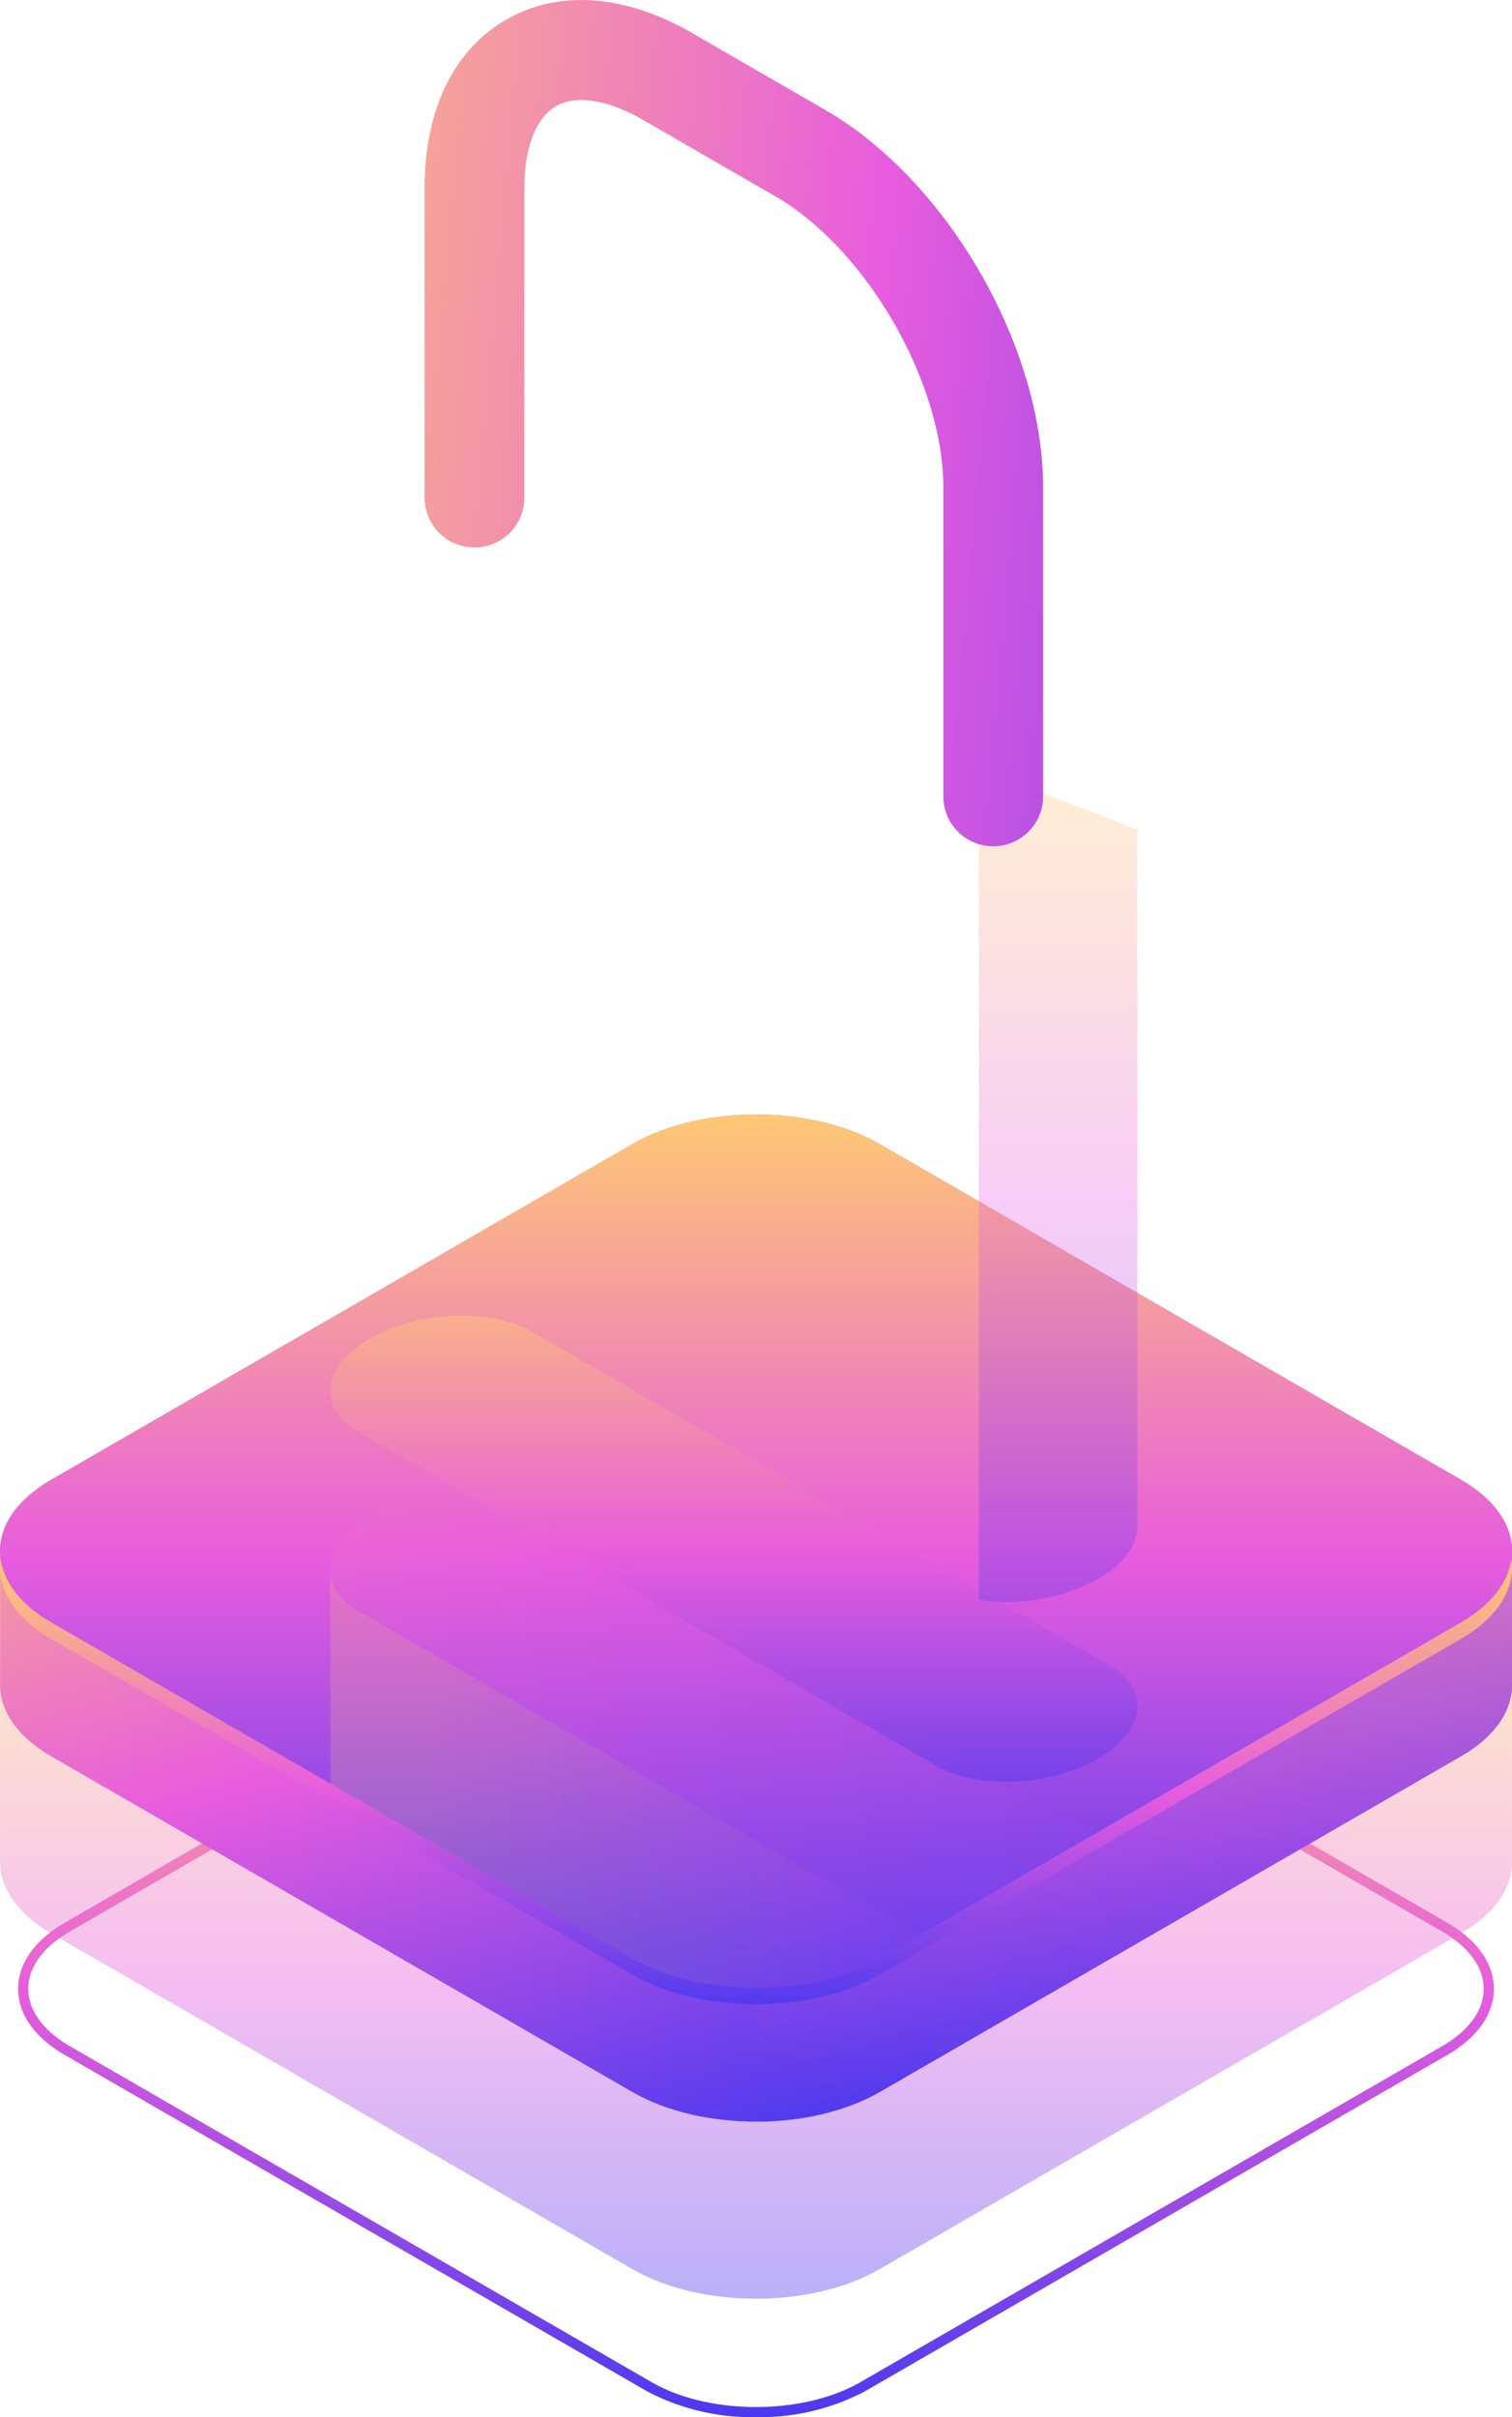
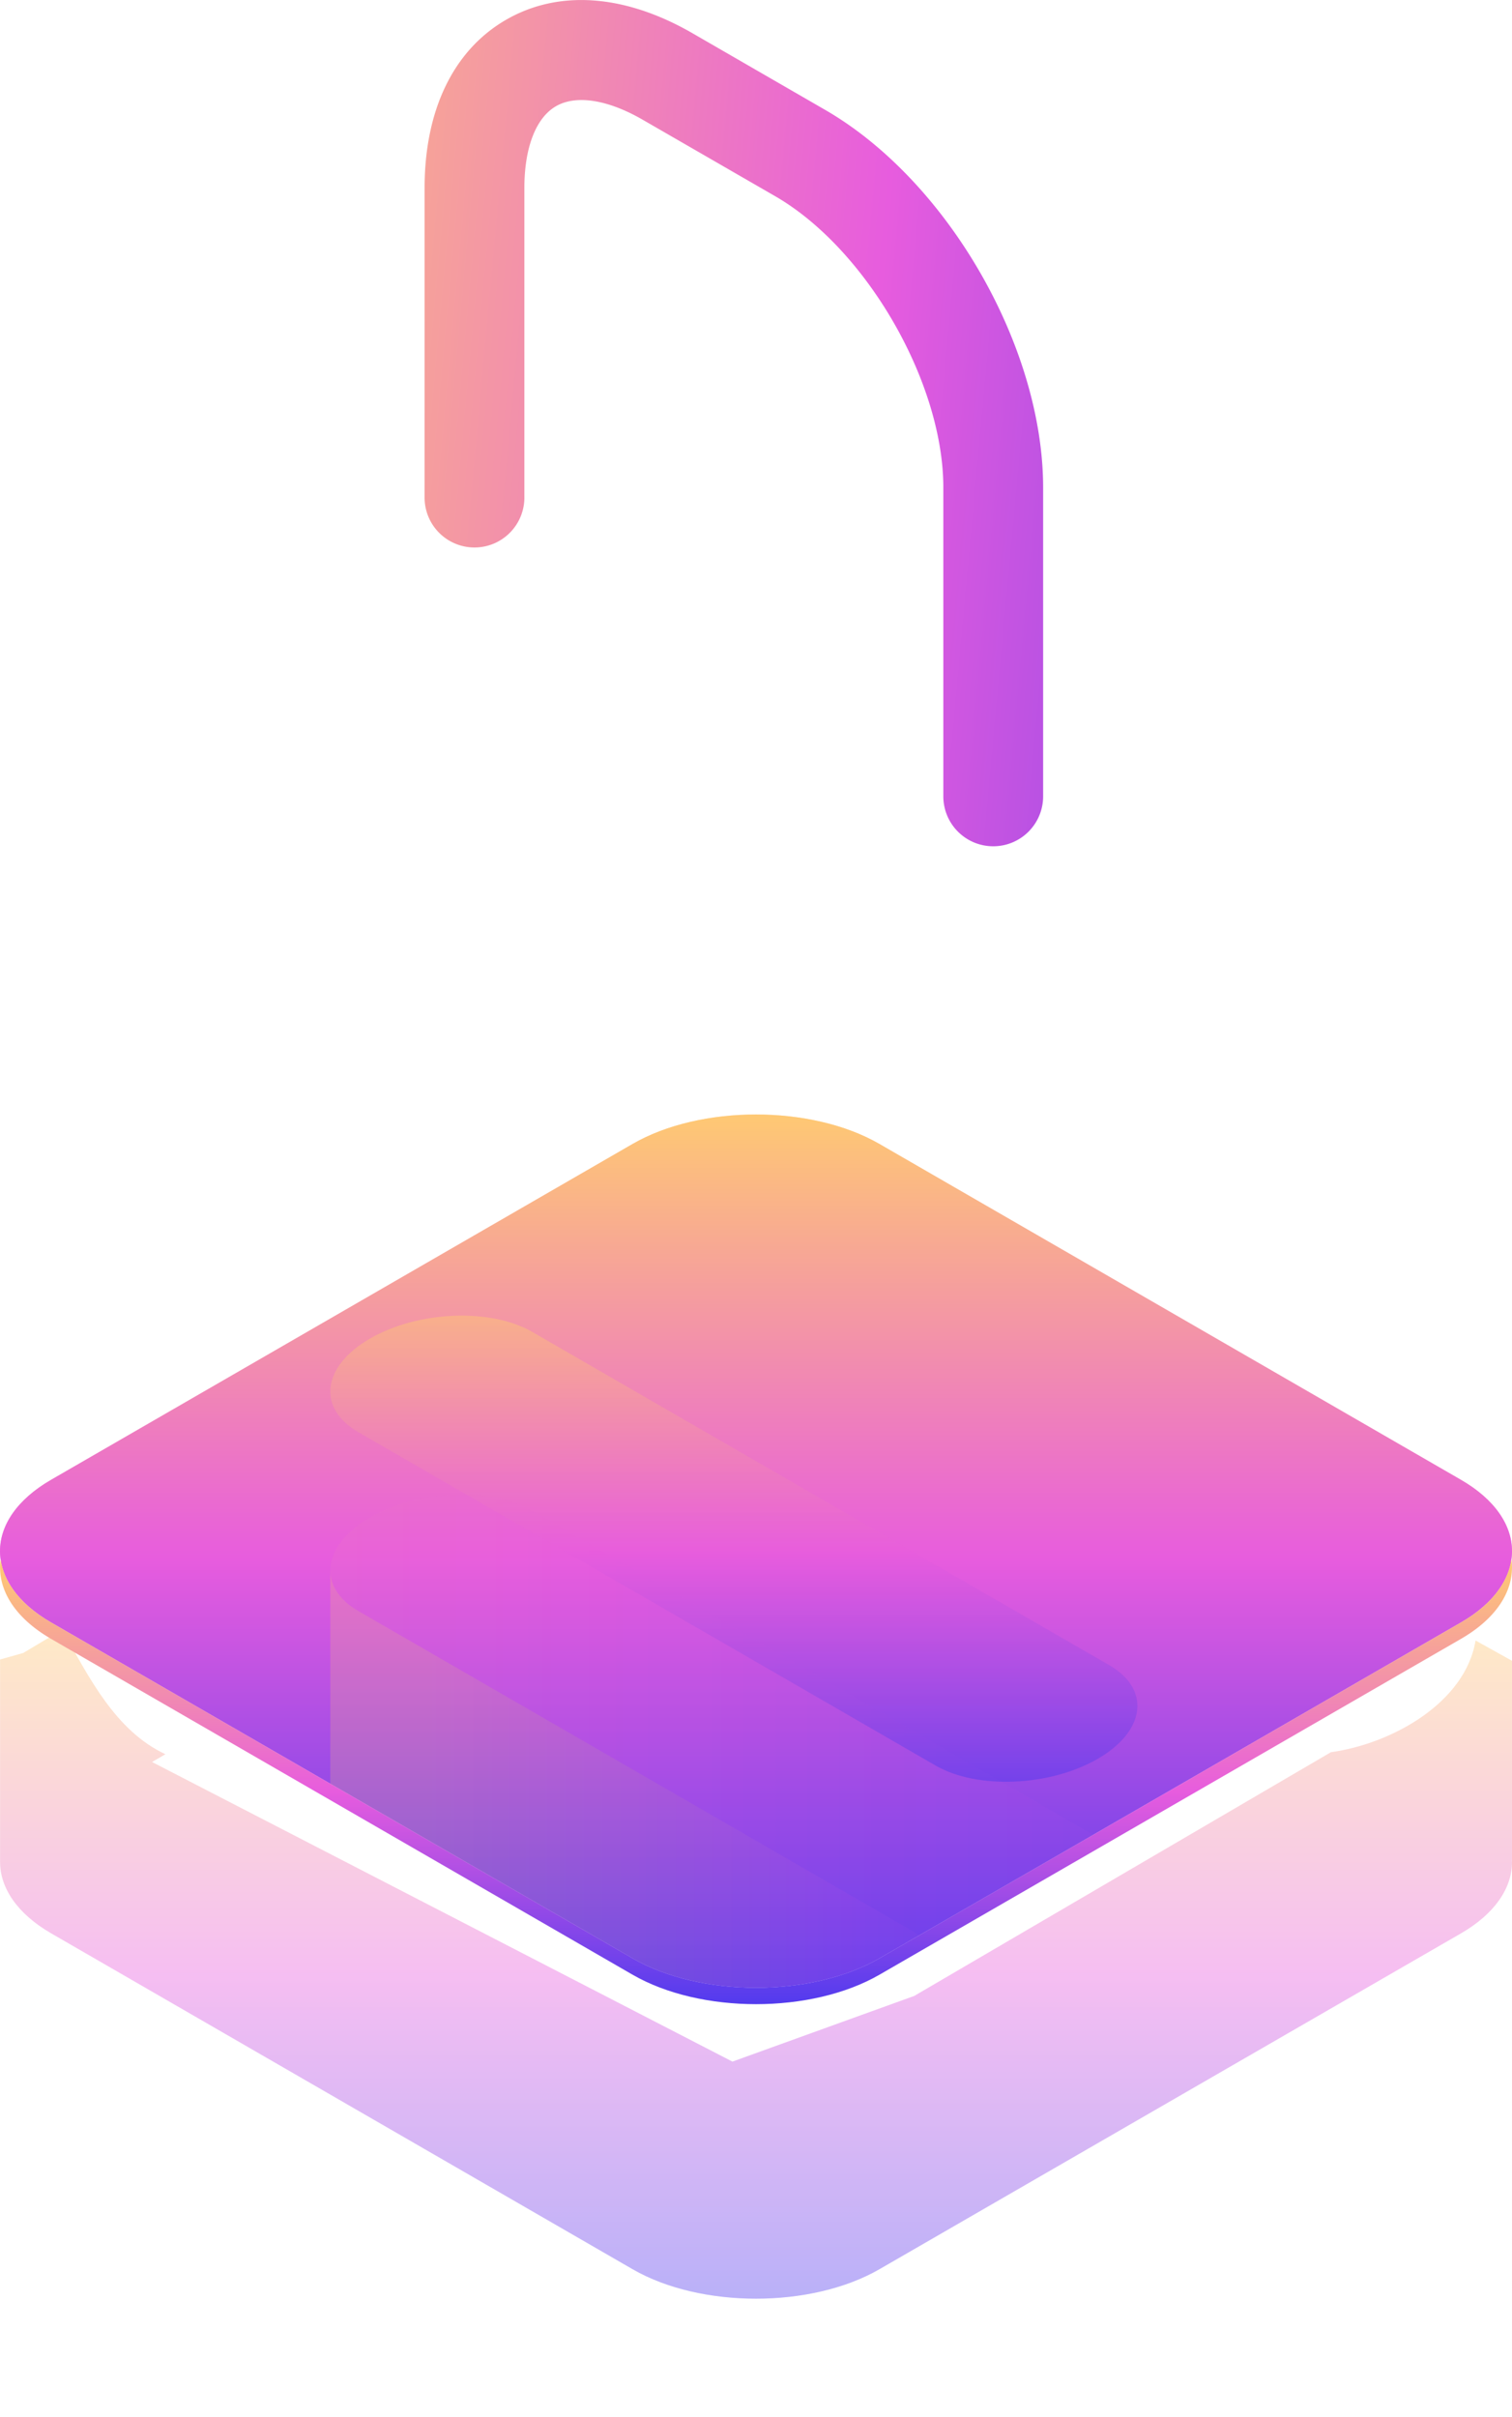
<svg xmlns="http://www.w3.org/2000/svg" xmlns:xlink="http://www.w3.org/1999/xlink" width="123.972" height="198.118" viewBox="0 0 123.972 198.118">
  <defs>
    <linearGradient id="linear-gradient" x1="0.5" x2="0.5" y2="1" gradientUnits="objectBoundingBox">
      <stop offset="0" stop-color="#ffcc70" />
      <stop offset="0.51" stop-color="#e75cde" />
      <stop offset="1" stop-color="#4b39ef" />
    </linearGradient>
    <linearGradient id="linear-gradient-4" x1="0.099" y1="-0.384" x2="0.893" y2="0.768" xlink:href="#linear-gradient" />
    <linearGradient id="linear-gradient-6" x1="0" y1="0.5" x2="1" y2="0.5" xlink:href="#linear-gradient" />
    <clipPath id="clip-path">
      <path id="Path_2906" data-name="Path 2906" d="M286.913,147.865l-47.677-27.526c-5.582-3.222-5.582-8.467,0-11.689l47.676-27.526c5.581-3.222,14.665-3.222,20.247,0l47.676,27.526c5.582,3.222,5.582,8.467,0,11.689L307.16,147.865C301.577,151.089,292.494,151.089,286.913,147.865Z" transform="translate(-235.049 -78.707)" fill="url(#linear-gradient)" />
    </clipPath>
    <linearGradient id="linear-gradient-10" x1="0.125" y1="0.5" x2="1.125" y2="0.5" xlink:href="#linear-gradient" />
    <linearGradient id="linear-gradient-12" x1="-0.929" y1="0.5" x2="1.539" y2="0.5" xlink:href="#linear-gradient" />
    <linearGradient id="linear-gradient-17" x1="-0.474" y1="0.366" x2="1.858" y2="0.659" xlink:href="#linear-gradient" />
  </defs>
  <g id="Group_718" data-name="Group 718" transform="translate(-235.049 -19.486)">
    <g id="Group_713" data-name="Group 713" transform="translate(235.049 110.835)">
      <g id="Group_712" data-name="Group 712">
        <g id="Group_711" data-name="Group 711">
-           <path id="Path_2895" data-name="Path 2895" d="M296.512,172.615a18.374,18.374,0,0,1-8.987-2.147L239.851,142.94c-2.476-1.428-3.839-3.356-3.839-5.428s1.364-4,3.839-5.43l47.673-27.524c4.956-2.86,13.019-2.86,17.975,0l47.676,27.526c2.474,1.43,3.838,3.358,3.838,5.43s-1.364,4-3.838,5.428L305.5,170.468A18.376,18.376,0,0,1,296.512,172.615Zm-8.567-2.871c4.723,2.727,12.413,2.727,17.136,0l47.674-27.524c2.207-1.276,3.421-2.946,3.421-4.706s-1.214-3.432-3.421-4.706l-47.676-27.526c-4.723-2.729-12.413-2.729-17.136,0l-47.676,27.524c-2.206,1.274-3.421,2.945-3.421,4.706s1.216,3.432,3.421,4.706Z" transform="translate(-234.526 -65.847)" fill="url(#linear-gradient)" />
          <g id="Group_710" data-name="Group 710">
            <path id="Path_2896" data-name="Path 2896" d="M359.02,124.957V108.631l-2.986-1.661c-.844,5.1-6.844,8.458-11.86,9.155L310.012,136.1l-14.91,5.385-47.588-24.558,1.1-.636c-4.068-1.9-6.258-6.246-8.458-10.21l-3.2,1.91-1.9.535v16.6h0c0,2.116,1.4,4.234,4.186,5.845L286.913,158.5c5.581,3.224,14.665,3.224,20.247,0l47.674-27.524c2.746-1.586,4.142-3.66,4.186-5.743,0-.093,0-.185-.006-.278Z" transform="translate(-235.049 -63.856)" opacity="0.4" fill="url(#linear-gradient)" />
            <g id="Group_709" data-name="Group 709">
              <g id="Group_708" data-name="Group 708">
-                 <path id="Path_2897" data-name="Path 2897" d="M359.02,113.606V102.8l-2.986-1.661c-.844,5.1-6.844,8.458-11.86,9.156l-34.162,19.977L295.1,135.66,247.514,111.1l1.1-.636c-4.068-1.9-6.258-6.246-8.458-10.21l-3.2,1.911-1.9.534v11.078h0c0,2.116,1.4,4.234,4.186,5.845l47.677,27.526c5.581,3.224,14.665,3.224,20.247,0l47.674-27.524c2.746-1.586,4.142-3.66,4.186-5.743,0-.093,0-.185-.006-.278Z" transform="translate(-235.049 -67.017)" fill="url(#linear-gradient-4)" />
-                 <path id="Path_2898" data-name="Path 2898" d="M322.373,109.937l-34.162,19.977L275.234,134.6v14.6a20.7,20.7,0,0,0,10.125-2.417l47.674-27.524c2.746-1.586,4.142-3.66,4.186-5.743,0-.093,0-.185-.006-.278l.006,0v-10.8l-2.73-1.518H334.2C333.272,105.942,327.341,109.244,322.373,109.937Z" transform="translate(-213.248 -66.655)" opacity="0.3" fill="url(#linear-gradient)" />
                <g id="Group_704" data-name="Group 704">
-                   <path id="Path_2899" data-name="Path 2899" d="M286.913,147.865l-47.677-27.526c-5.582-3.222-5.582-8.467,0-11.689l47.676-27.526c5.581-3.222,14.665-3.222,20.247,0l47.676,27.526c5.582,3.222,5.582,8.467,0,11.689L307.16,147.865C301.577,151.089,292.494,151.089,286.913,147.865Z" transform="translate(-235.049 -78.707)" fill="url(#linear-gradient-6)" />
-                 </g>
+                   </g>
                <g id="Group_705" data-name="Group 705">
                  <path id="Path_2900" data-name="Path 2900" d="M286.913,147.865l-47.677-27.526c-5.582-3.222-5.582-8.467,0-11.689l47.676-27.526c5.581-3.222,14.665-3.222,20.247,0l47.676,27.526c5.582,3.222,5.582,8.467,0,11.689L307.16,147.865C301.577,151.089,292.494,151.089,286.913,147.865Z" transform="translate(-235.049 -78.707)" fill="url(#linear-gradient)" />
                </g>
                <g id="Group_706" data-name="Group 706" opacity="0.51">
                  <path id="Path_2901" data-name="Path 2901" d="M286.913,147.865l-47.677-27.526c-5.582-3.222-5.582-8.467,0-11.689l47.676-27.526c5.581-3.222,14.665-3.222,20.247,0l47.676,27.526c5.582,3.222,5.582,8.467,0,11.689L307.16,147.865C301.577,151.089,292.494,151.089,286.913,147.865Z" transform="translate(-235.049 -78.707)" fill="url(#linear-gradient)" />
                </g>
                <g id="Group_707" data-name="Group 707" transform="translate(0.004 36.46)">
                  <path id="Path_2902" data-name="Path 2902" d="M354.833,107.518l-47.674,27.524c-5.582,3.224-14.666,3.224-20.247,0l-47.677-27.526c-2.494-1.439-3.872-3.284-4.135-5.172-.329,2.335,1.049,4.735,4.135,6.519l47.677,27.526c5.581,3.222,14.665,3.222,20.247,0l47.674-27.524c3.088-1.783,4.464-4.183,4.137-6.519C358.7,104.234,357.328,106.077,354.833,107.518Z" transform="translate(-235.051 -102.344)" fill="url(#linear-gradient)" />
                </g>
              </g>
            </g>
          </g>
        </g>
      </g>
    </g>
    <g id="Group_715" data-name="Group 715" transform="translate(235.049 110.835)" opacity="0.2">
      <g id="Group_714" data-name="Group 714" clip-path="url(#clip-path)">
        <path id="Path_2903" data-name="Path 2903" d="M252.608,102.957v56.962l0,0a3.958,3.958,0,0,0,2.294,3.293l47.329,27.325c3.407,1.967,9.357,1.72,13.292-.551h0c2.206-1.274,3.307-2.914,3.25-4.455h0V128.558Z" transform="translate(-225.523 -65.552)" fill="url(#linear-gradient-10)" />
        <path id="Path_2904" data-name="Path 2904" d="M287.082,184.413a15.712,15.712,0,0,0,9.742-1.692c2.206-1.274,3.307-2.914,3.25-4.455h0V121.291l-12.76-4.938h-.234Z" transform="translate(-206.82 -58.284)" opacity="0.3" fill="url(#linear-gradient)" />
        <path id="Path_2905" data-name="Path 2905" d="M302.236,135.778l-47.329-27.325c-3.407-1.967-2.98-5.4.953-7.674h0c3.933-2.271,9.884-2.517,13.292-.551l47.329,27.325c3.407,1.968,2.98,5.4-.953,7.674h0C311.593,137.5,305.643,137.745,302.236,135.778Z" transform="translate(-225.524 -67.753)" fill="url(#linear-gradient-12)" />
      </g>
    </g>
    <g id="Group_717" data-name="Group 717" transform="translate(262.132 19.486)">
      <path id="Path_2907" data-name="Path 2907" d="M302.236,126.272,254.907,98.947c-3.407-1.967-2.98-5.4.953-7.672h0c3.933-2.272,9.884-2.519,13.292-.552l47.329,27.327c3.407,1.967,2.98,5.4-.953,7.672h0C311.593,127.993,305.643,128.24,302.236,126.272Z" transform="translate(-252.607 18.44)" opacity="0.5" fill="url(#linear-gradient)" />
      <path id="Path_2908" data-name="Path 2908" d="M252.608,46.979v56.962l0,0a3.956,3.956,0,0,0,2.294,3.293l47.329,27.325c3.407,1.967,9.357,1.72,13.292-.551h0c2.206-1.274,3.307-2.914,3.25-4.455h0V72.58Z" transform="translate(-252.606 -4.571)" fill="url(#linear-gradient-10)" />
-       <path id="Path_2909" data-name="Path 2909" d="M287.082,128.434a15.712,15.712,0,0,0,9.742-1.692c2.206-1.274,3.307-2.914,3.25-4.455h0V65.312l-12.76-4.936h-.234Z" transform="translate(-233.904 2.697)" opacity="0.3" fill="url(#linear-gradient)" />
      <path id="Path_2910" data-name="Path 2910" d="M302.236,79.8,254.907,52.475c-3.407-1.967-2.98-5.4.953-7.674h0c3.933-2.271,9.884-2.517,13.292-.551l47.329,27.325c3.407,1.968,2.98,5.4-.953,7.674h0C311.593,81.521,305.643,81.767,302.236,79.8Z" transform="translate(-252.607 -6.772)" fill="url(#linear-gradient-12)" />
      <g id="Group_716" data-name="Group 716" transform="translate(7.73)">
        <path id="Path_2911" data-name="Path 2911" d="M304.242,88.851a4.091,4.091,0,0,1-4.091-4.089V59.452c0-8.63-6.315-19.57-13.79-23.886L275.5,29.3c-2.869-1.657-5.46-2.059-7.108-1.109s-2.593,3.4-2.593,6.71V60.205a4.091,4.091,0,1,1-8.181,0V34.9c0-6.408,2.374-11.307,6.684-13.795s9.739-2.093,15.288,1.109l10.861,6.272c10.028,5.787,17.882,19.392,17.882,30.969V84.762A4.091,4.091,0,0,1,304.242,88.851Z" transform="translate(-257.618 -19.486)" fill="url(#linear-gradient-17)" />
      </g>
    </g>
  </g>
</svg>